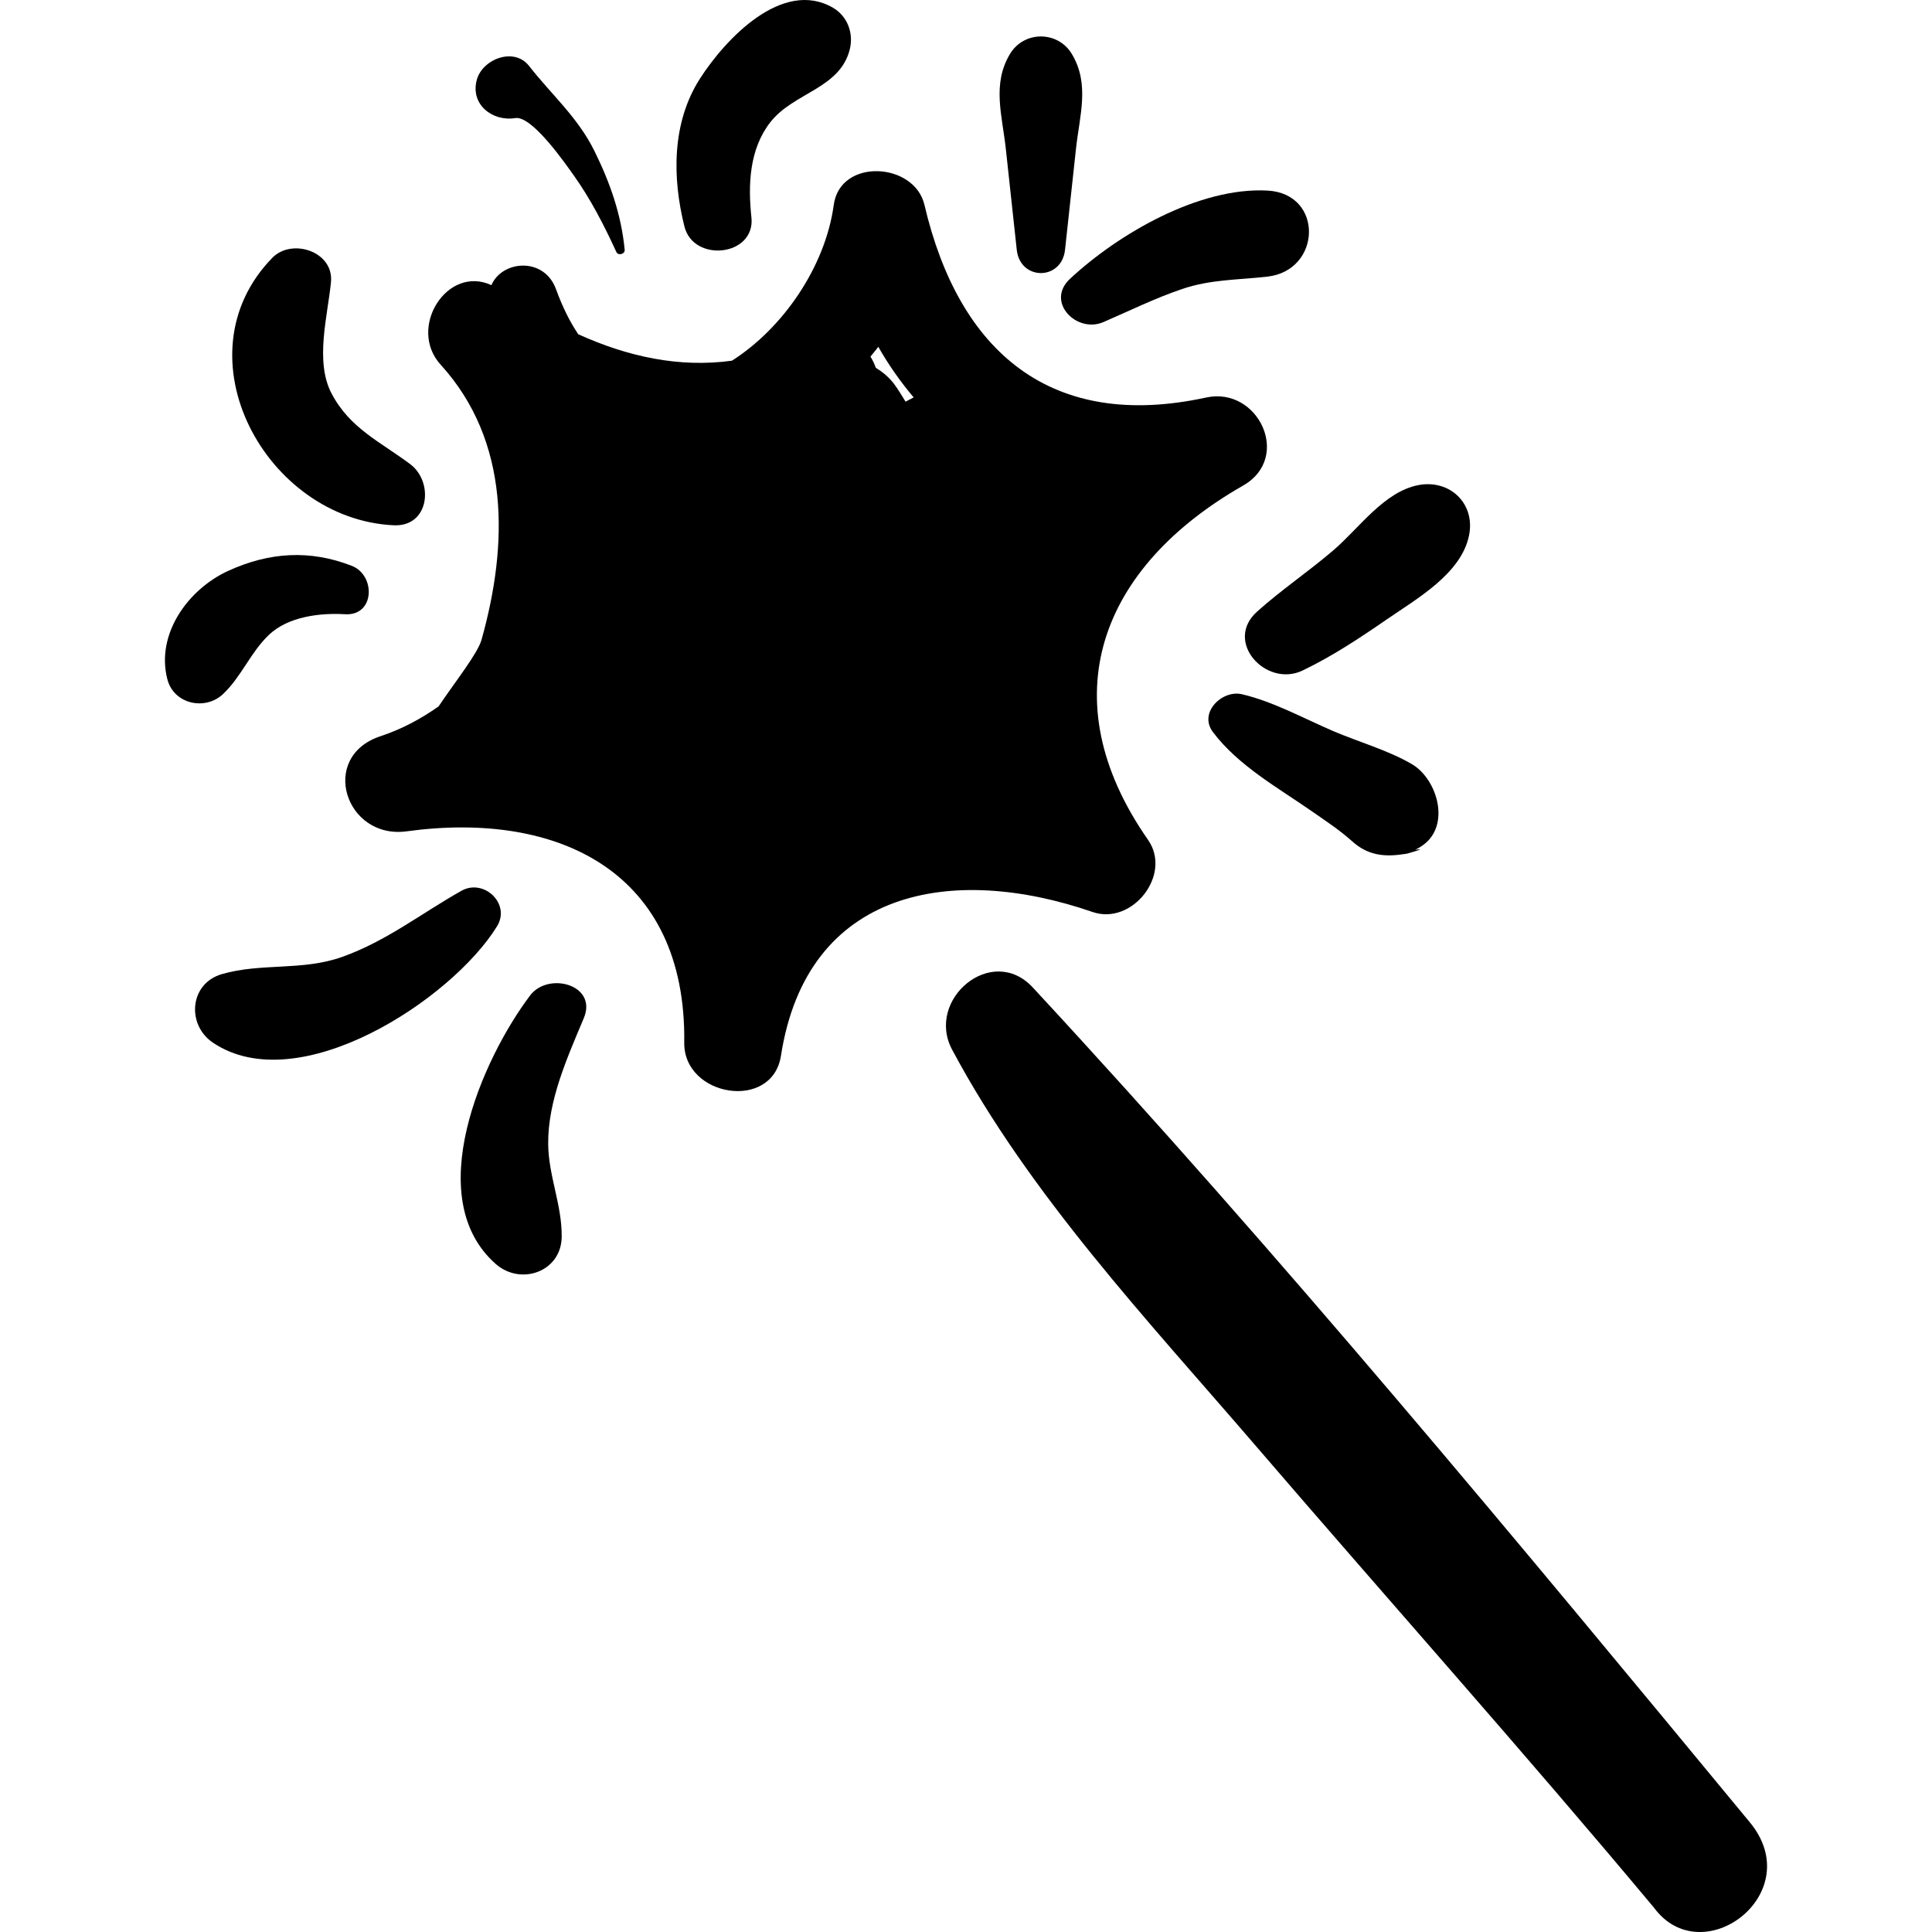
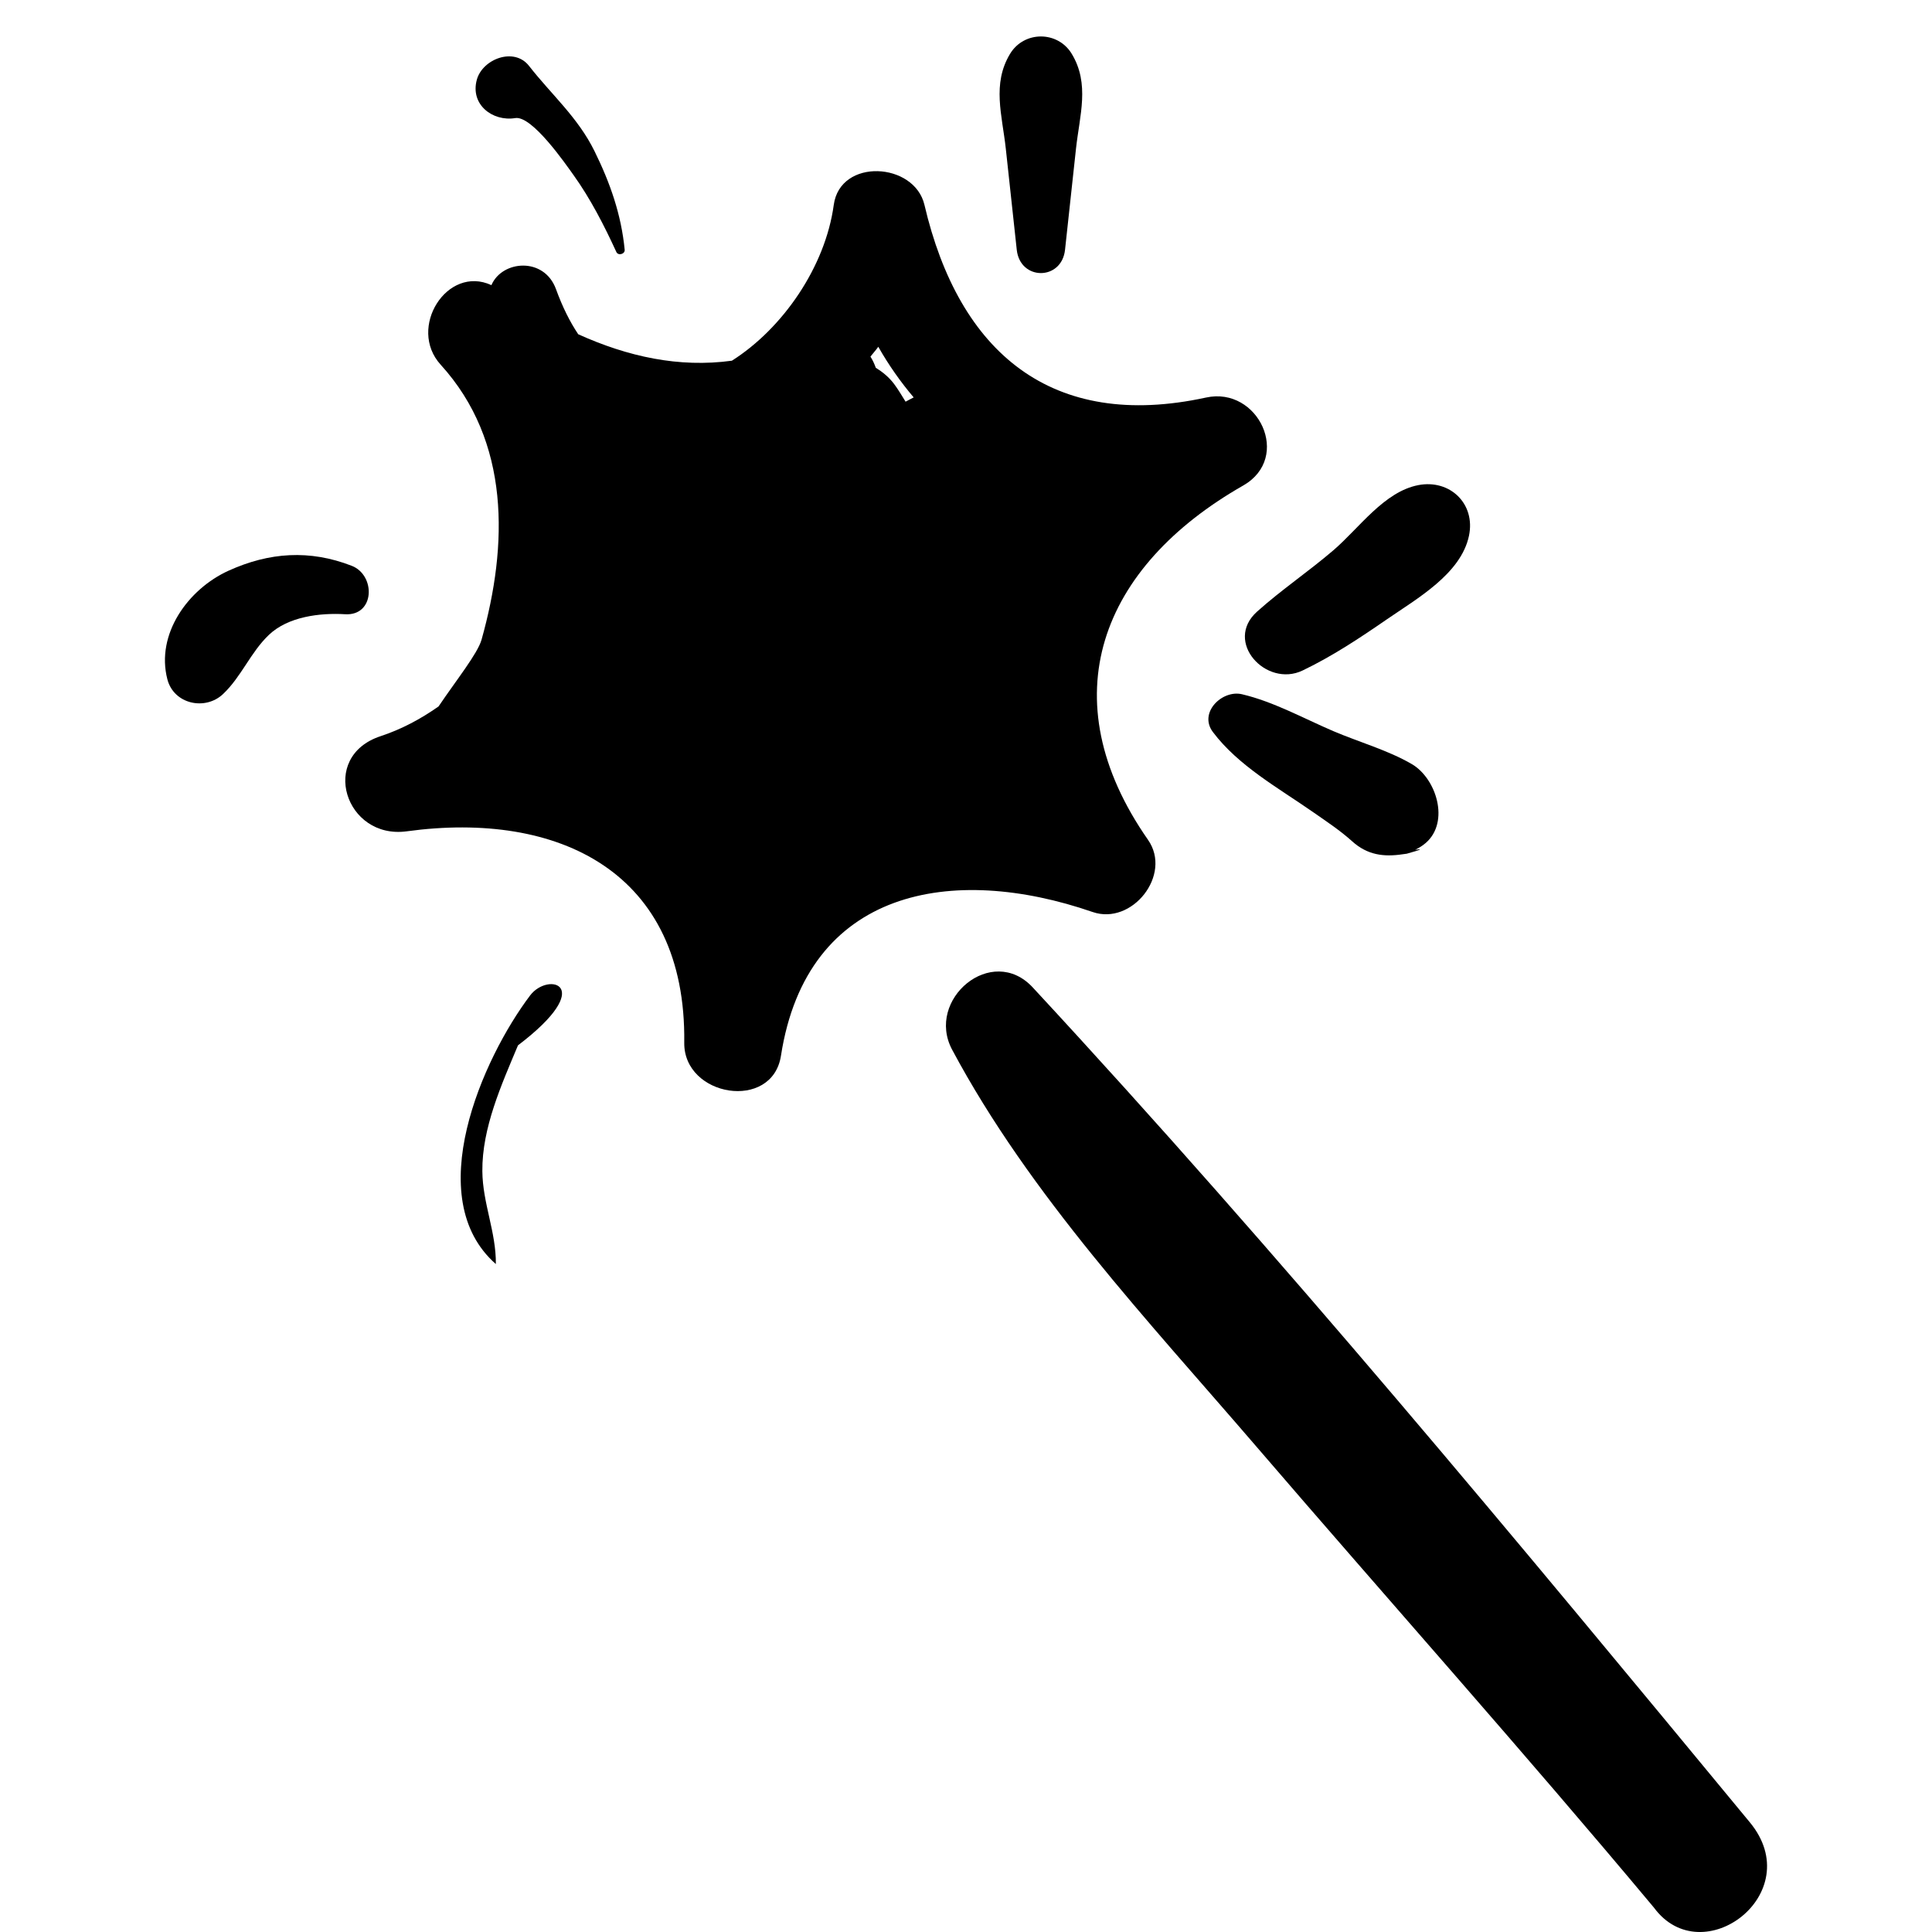
<svg xmlns="http://www.w3.org/2000/svg" version="1.1" id="Capa_1" x="0px" y="0px" width="194.691px" height="194.692px" viewBox="0 0 194.691 194.692" style="enable-background:new 0 0 194.691 194.692;" xml:space="preserve">
  <g>
    <path d="M121.541,40.06c-15.552,3.384-24.896-4.509-28.382-19.411c-1.008-4.31-8.493-4.756-9.14,0   c-0.851,6.251-5.151,12.463-10.265,15.699c-5.334,0.731-10.505-0.414-15.485-2.665c-0.834-1.245-1.588-2.746-2.237-4.535   c-1.195-3.293-5.442-2.923-6.51-0.414c-4.469-2.064-8.486,4.309-5.119,8.012c7.049,7.749,6.794,18.194,4.126,27.709   c-0.393,1.402-2.529,4.058-4.335,6.734c-1.789,1.26-3.735,2.303-5.843,2.997c-6.258,2.061-3.554,10.432,2.643,9.586   c15.318-2.09,28.18,4.109,27.959,21.296c-0.07,5.471,8.874,6.943,9.746,1.318c2.614-16.871,17.29-19.355,31.404-14.483   c3.981,1.375,8.042-3.748,5.587-7.268c-9.967-14.288-4.788-27.505,9.59-35.709C130.212,46.11,126.798,38.917,121.541,40.06z    M91.257,40.477c-0.377-0.6-0.727-1.21-1.161-1.788c-0.523-0.695-1.164-1.208-1.842-1.629c-0.14-0.389-0.309-0.771-0.538-1.124   c0.257-0.337,0.548-0.641,0.791-0.991c1.057,1.864,2.257,3.556,3.566,5.103C91.797,40.183,91.532,40.336,91.257,40.477z" />
    <path d="M176.334,183.639c-23.394-28.318-47.301-57.206-72.262-84.133c-4.122-4.445-10.824,1.216-8.126,6.27   c7.836,14.675,19.769,27.327,30.543,39.86c13.371,15.556,27.03,30.854,40.182,46.599C171.535,198.846,182.25,190.8,176.334,183.639   z" />
    <path d="M142.279,77.004c-2.383-1.396-5.365-2.235-7.918-3.327c-2.995-1.282-6.025-2.972-9.211-3.718   c-1.989-0.466-4.394,1.853-2.926,3.806c2.558,3.407,6.622,5.65,10.07,8.054c1.37,0.955,2.742,1.858,3.979,2.972   c1.52,1.369,3.168,1.586,5.098,1.291c-1.147,0.155-1.019,0.138,0.39-0.052c1.703-0.469,1.509-0.501,0.841-0.394   c0.363-0.175,0.726-0.389,1.075-0.692C146.121,82.821,144.735,78.443,142.279,77.004z" />
    <path d="M142.924,48.887c-3.456,0.667-5.958,4.338-8.556,6.565c-2.501,2.143-5.236,3.981-7.688,6.179   c-3.39,3.036,0.915,7.693,4.582,5.938c2.989-1.431,5.757-3.269,8.483-5.149c3.054-2.105,7.477-4.589,8.286-8.427   C148.712,50.762,146.109,48.273,142.924,48.887z" />
-     <path d="M127.723,19.204c-6.885-0.368-15.021,4.353-19.899,8.895c-2.495,2.322,0.67,5.524,3.364,4.36   c2.64-1.14,5.205-2.409,7.933-3.334c2.898-0.982,5.63-0.908,8.603-1.249C133.185,27.25,133.417,19.509,127.723,19.204z" />
    <path d="M107.999,5.42c-1.411-2.327-4.799-2.327-6.21,0c-1.84,3.033-0.798,6.197-0.433,9.559c0.368,3.397,0.737,6.795,1.104,10.192   c0.34,3.129,4.526,3.129,4.865,0c0.368-3.398,0.737-6.795,1.105-10.192C108.797,11.616,109.838,8.453,107.999,5.42z" />
-     <path d="M83.936,0.777c-5.09-2.948-10.845,3.161-13.399,7.145c-2.844,4.436-2.798,9.97-1.567,14.9   c0.922,3.69,7.17,2.996,6.752-0.914c-0.35-3.266-0.22-6.861,1.895-9.578c2.359-3.03,7.039-3.374,8.021-7.374   C86.033,3.344,85.399,1.625,83.936,0.777z" />
    <path d="M59.915,15.241c-1.683-3.421-4.323-5.679-6.604-8.6c-1.509-1.933-4.688-0.685-5.259,1.388   c-0.689,2.505,1.581,4.24,3.87,3.87c1.697-0.274,5.073,4.627,5.882,5.755c1.702,2.375,3.092,5.092,4.308,7.743   c0.183,0.4,0.88,0.21,0.838-0.227C62.605,21.615,61.487,18.436,59.915,15.241z" />
-     <path d="M41.34,46.775c-3.053-2.286-6.088-3.606-7.937-7.141c-1.685-3.222-0.384-7.804-0.05-11.203   c0.303-3.093-3.943-4.473-5.913-2.449c-9.622,9.885-0.65,26.338,12.232,26.951C43.285,53.106,43.736,48.569,41.34,46.775z" />
    <path d="M35.441,57.016c-4.235-1.646-8.312-1.366-12.41,0.495c-4.085,1.856-7.347,6.392-6.164,10.946   c0.651,2.506,3.813,3.186,5.612,1.482c1.853-1.755,2.768-4.196,4.612-5.956c1.941-1.853,5.158-2.237,7.689-2.085   C37.785,62.078,37.878,57.963,35.441,57.016z" />
-     <path d="M46.504,89.764c-4.073,2.291-7.56,5.076-12.028,6.667c-4.019,1.431-8.138,0.58-12.114,1.731   c-3.279,0.949-3.577,5.112-0.903,6.91c8.619,5.796,24.084-4.347,28.627-11.727C51.493,91.058,48.744,88.503,46.504,89.764z" />
-     <path d="M53.421,100.312c-4.818,6.379-11.028,20.417-3.453,27.069c2.501,2.196,6.596,0.792,6.635-2.748   c0.035-3.22-1.332-6.117-1.361-9.359c-0.04-4.37,1.937-8.732,3.591-12.681C60.243,99.232,55.252,97.887,53.421,100.312z" />
+     <path d="M53.421,100.312c-4.818,6.379-11.028,20.417-3.453,27.069c0.035-3.22-1.332-6.117-1.361-9.359c-0.04-4.37,1.937-8.732,3.591-12.681C60.243,99.232,55.252,97.887,53.421,100.312z" />
  </g>
  <g>
</g>
  <g>
</g>
  <g>
</g>
  <g>
</g>
  <g>
</g>
  <g>
</g>
  <g>
</g>
  <g>
</g>
  <g>
</g>
  <g>
</g>
  <g>
</g>
  <g>
</g>
  <g>
</g>
  <g>
</g>
  <g>
</g>
</svg>